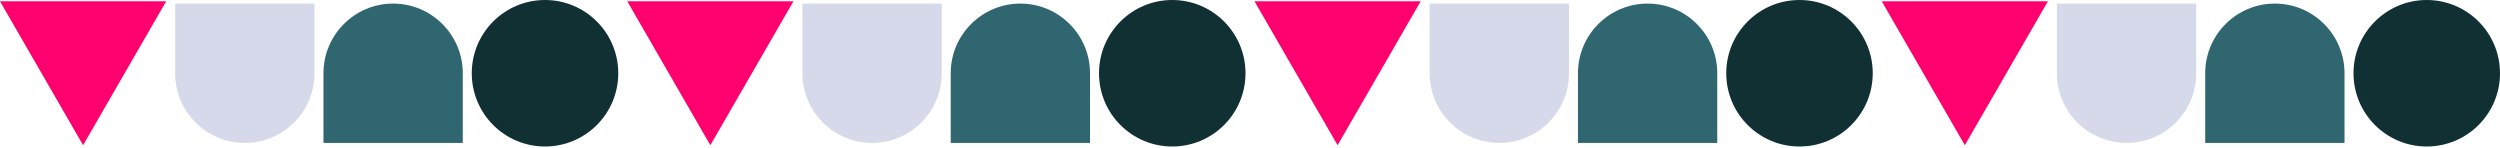
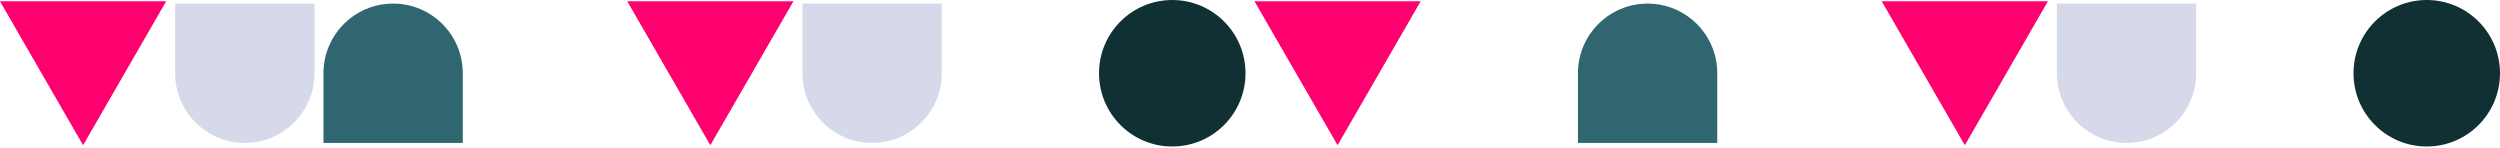
<svg xmlns="http://www.w3.org/2000/svg" width="1440" height="85" viewBox="0 0 1440 85" fill="none">
  <path d="M47.86 83.639L0 0.744L95.719 0.743L47.86 83.639Z" fill="#FF016E" />
  <path d="M181.138 42.191C181.138 64.35 163.175 82.312 141.017 82.312C118.859 82.312 100.896 64.35 100.896 42.191L100.896 2.07L181.138 2.071L181.138 42.191Z" fill="#D5D9E9" />
  <path d="M186.315 42.191C186.315 20.033 204.278 2.07 226.436 2.07C248.594 2.07 266.557 20.033 266.557 42.191V82.312H186.315V42.191Z" fill="#2F666F" />
-   <circle cx="313.926" cy="42.192" r="42.192" fill="#113034" />
  <path d="M409.154 83.639L361.295 0.744L457.014 0.743L409.154 83.639Z" fill="#FF016E" />
  <path d="M542.433 42.191C542.433 64.35 524.47 82.312 502.312 82.312C480.153 82.312 462.191 64.35 462.191 42.191L462.191 2.07L542.433 2.071L542.433 42.191Z" fill="#D5D9E9" />
-   <path d="M547.61 42.191C547.61 20.033 565.573 2.07 587.731 2.07C609.889 2.07 627.852 20.033 627.852 42.191V82.312H547.61V42.191Z" fill="#2F666F" />
  <circle cx="675.22" cy="42.192" r="42.192" fill="#113034" />
  <path d="M770.448 83.639L722.589 0.744L818.308 0.743L770.448 83.639Z" fill="#FF016E" />
-   <path d="M903.727 42.191C903.727 64.35 885.764 82.312 863.606 82.312C841.447 82.312 823.485 64.35 823.485 42.191L823.485 2.07L903.727 2.071L903.727 42.191Z" fill="#D5D9E9" />
  <path d="M908.903 42.191C908.903 20.033 926.866 2.07 949.024 2.07C971.183 2.07 989.145 20.033 989.145 42.191V82.312H908.903V42.191Z" fill="#2F666F" />
-   <circle cx="1036.51" cy="42.192" r="42.192" fill="#113034" />
  <path d="M1131.74 83.639L1083.88 0.744L1179.6 0.743L1131.74 83.639Z" fill="#FF016E" />
  <path d="M1265.02 42.191C1265.02 64.35 1247.06 82.312 1224.9 82.312C1202.74 82.312 1184.78 64.35 1184.78 42.191L1184.78 2.07L1265.02 2.071L1265.02 42.191Z" fill="#D5D9E9" />
-   <path d="M1270.2 42.191C1270.2 20.033 1288.16 2.07 1310.32 2.07C1332.48 2.07 1350.44 20.033 1350.44 42.191V82.312H1270.2V42.191Z" fill="#2F666F" />
  <circle cx="1397.81" cy="42.192" r="42.192" fill="#113034" />
</svg>